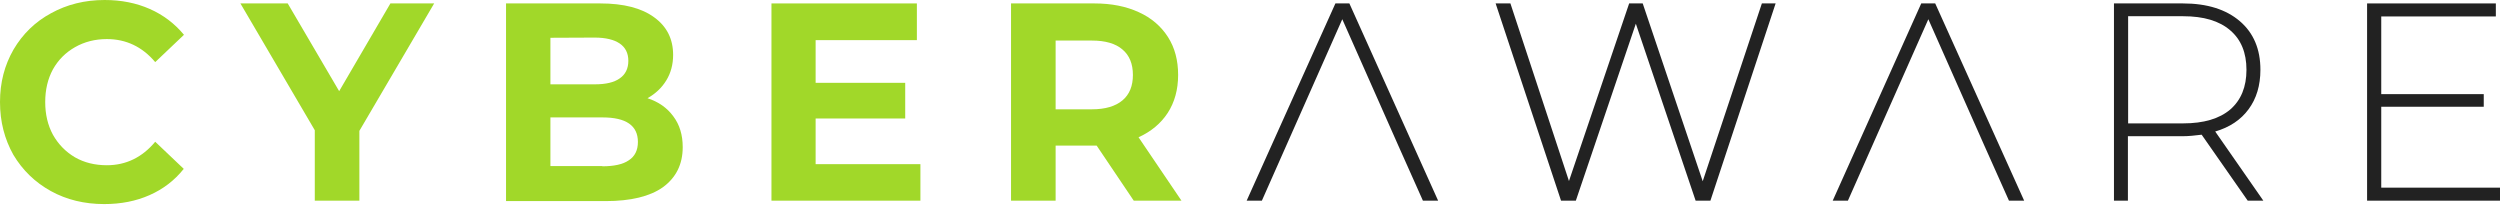
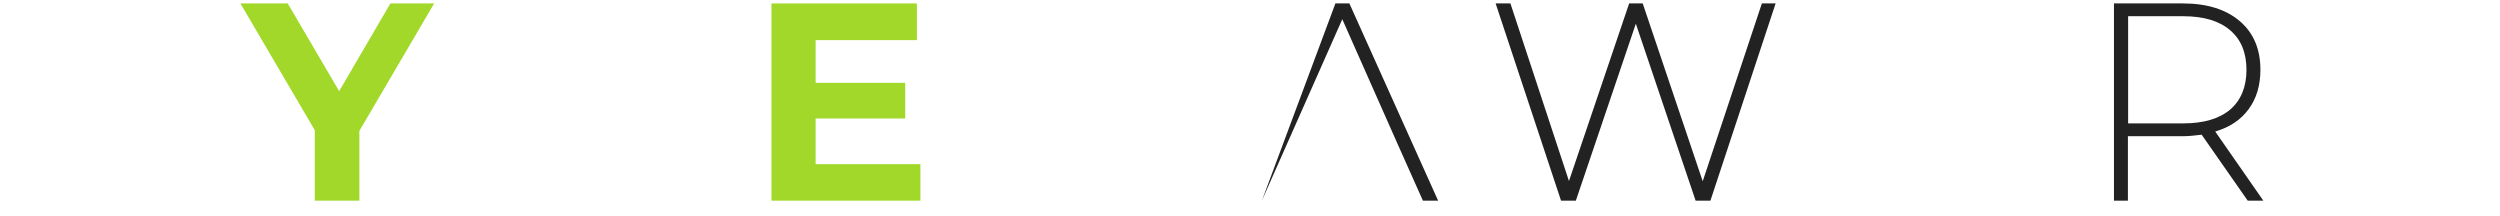
<svg xmlns="http://www.w3.org/2000/svg" width="116" height="10" viewBox="0 0 116 10" fill="none">
  <g clip-path="url(#clip0_474_113)">
-     <path d="M4.833 9.469C3.925 9.469 3.093 9.271 2.359 8.865C1.624 8.459 1.044 7.894 0.619 7.181C0.213 6.458 0 5.646 0 4.735C0 3.823 0.213 3.021 0.628 2.298C1.054 1.575 1.634 1.01 2.368 0.614C3.103 0.208 3.934 0 4.853 0C5.626 0 6.322 0.139 6.95 0.416C7.579 0.693 8.11 1.099 8.536 1.615L7.202 2.882C6.602 2.169 5.848 1.813 4.959 1.813C4.408 1.813 3.915 1.941 3.48 2.189C3.045 2.437 2.707 2.773 2.455 3.219C2.214 3.665 2.098 4.17 2.098 4.735C2.098 5.299 2.214 5.804 2.455 6.25C2.707 6.696 3.045 7.043 3.48 7.3C3.915 7.548 4.408 7.667 4.959 7.667C5.848 7.667 6.602 7.3 7.202 6.577L8.526 7.835C8.101 8.37 7.569 8.776 6.941 9.053C6.312 9.331 5.616 9.469 4.833 9.469Z" fill="#A1D829" />
    <path d="M16.675 6.072V9.311H14.606V6.042L11.155 0.159H13.35L15.737 4.23L18.115 0.159H20.145L16.675 6.072Z" fill="#A1D829" />
-     <path d="M30.044 4.557C30.556 4.725 30.953 5.002 31.243 5.399C31.533 5.785 31.678 6.26 31.678 6.825C31.678 7.627 31.368 8.241 30.759 8.687C30.16 9.113 29.271 9.331 28.101 9.331H23.48V0.159H27.85C28.942 0.159 29.773 0.377 30.353 0.803C30.943 1.228 31.233 1.813 31.233 2.546C31.233 2.992 31.127 3.388 30.914 3.734C30.701 4.081 30.411 4.349 30.044 4.557ZM25.539 1.753V3.913H27.598C28.111 3.913 28.497 3.824 28.758 3.635C29.019 3.457 29.155 3.18 29.155 2.823C29.155 2.467 29.019 2.199 28.758 2.021C28.497 1.843 28.111 1.744 27.598 1.744L25.539 1.753ZM27.946 7.716C28.488 7.716 28.903 7.627 29.174 7.439C29.454 7.261 29.599 6.973 29.599 6.587C29.599 5.824 29.048 5.448 27.956 5.448H25.539V7.706H27.946V7.716Z" fill="#A1D829" />
    <path d="M42.707 7.617V9.311H35.796V0.159H42.543V1.862H37.845V3.843H42.002V5.498H37.845V7.617H42.707Z" fill="#A1D829" />
-     <path d="M52.606 9.311L50.885 6.756H48.981V9.311H46.912V0.159H50.779C51.572 0.159 52.258 0.297 52.838 0.565C53.428 0.832 53.872 1.219 54.191 1.714C54.51 2.209 54.665 2.803 54.665 3.477C54.665 4.16 54.501 4.745 54.182 5.24C53.863 5.725 53.418 6.102 52.828 6.369L54.82 9.311H52.606ZM52.567 3.477C52.567 2.962 52.403 2.566 52.084 2.298C51.765 2.021 51.291 1.882 50.663 1.882H48.981V5.072H50.663C51.282 5.072 51.755 4.933 52.084 4.656C52.413 4.378 52.567 3.982 52.567 3.477Z" fill="#A1D829" />
-     <path d="M64.873 6.736H59.692L58.551 9.311H57.845L61.963 0.159H62.611L66.729 9.311H66.023L64.873 6.736ZM64.873 6.736L62.282 0.892L59.692 6.736H64.873Z" fill="#222222" />
+     <path d="M64.873 6.736H59.692L58.551 9.311L61.963 0.159H62.611L66.729 9.311H66.023L64.873 6.736ZM64.873 6.736L62.282 0.892L59.692 6.736H64.873Z" fill="#222222" />
    <path d="M82.389 0.159L79.363 9.311H78.677L75.903 1.1L73.119 9.311H72.432L69.397 0.159H70.083L72.8 8.4L75.593 0.159H76.222L79.006 8.41L81.751 0.159H82.389Z" fill="#222222" />
-     <path d="M92.065 6.736H86.884L85.743 9.311H85.038L89.146 0.159H89.794L93.921 9.311H93.216L92.065 6.736ZM92.065 6.736L89.475 0.892L86.884 6.736H92.065Z" fill="#222222" />
    <path d="M104.294 9.311L102.157 6.25C101.838 6.29 101.548 6.32 101.287 6.32H98.735V9.311H98.088V0.159H101.287C102.409 0.159 103.288 0.436 103.926 0.981C104.564 1.526 104.883 2.278 104.883 3.239C104.883 3.962 104.7 4.576 104.332 5.072C103.975 5.557 103.462 5.904 102.786 6.102L105.019 9.311H104.294ZM101.297 5.725C102.254 5.725 102.979 5.508 103.482 5.082C103.984 4.646 104.236 4.032 104.236 3.239C104.236 2.447 103.984 1.833 103.482 1.407C102.979 0.971 102.254 0.753 101.297 0.753H98.745V5.725H101.297Z" fill="#222222" />
-     <path d="M116 8.707V9.311H109.833V0.159H115.807V0.763H110.49V4.368H115.246V4.953H110.49V8.707H116Z" fill="#222222" />
  </g>
  <defs>
    <clipPath id="clip0_474_113">
      <rect width="116" height="9.469" fill="white" />
    </clipPath>
  </defs>
</svg>